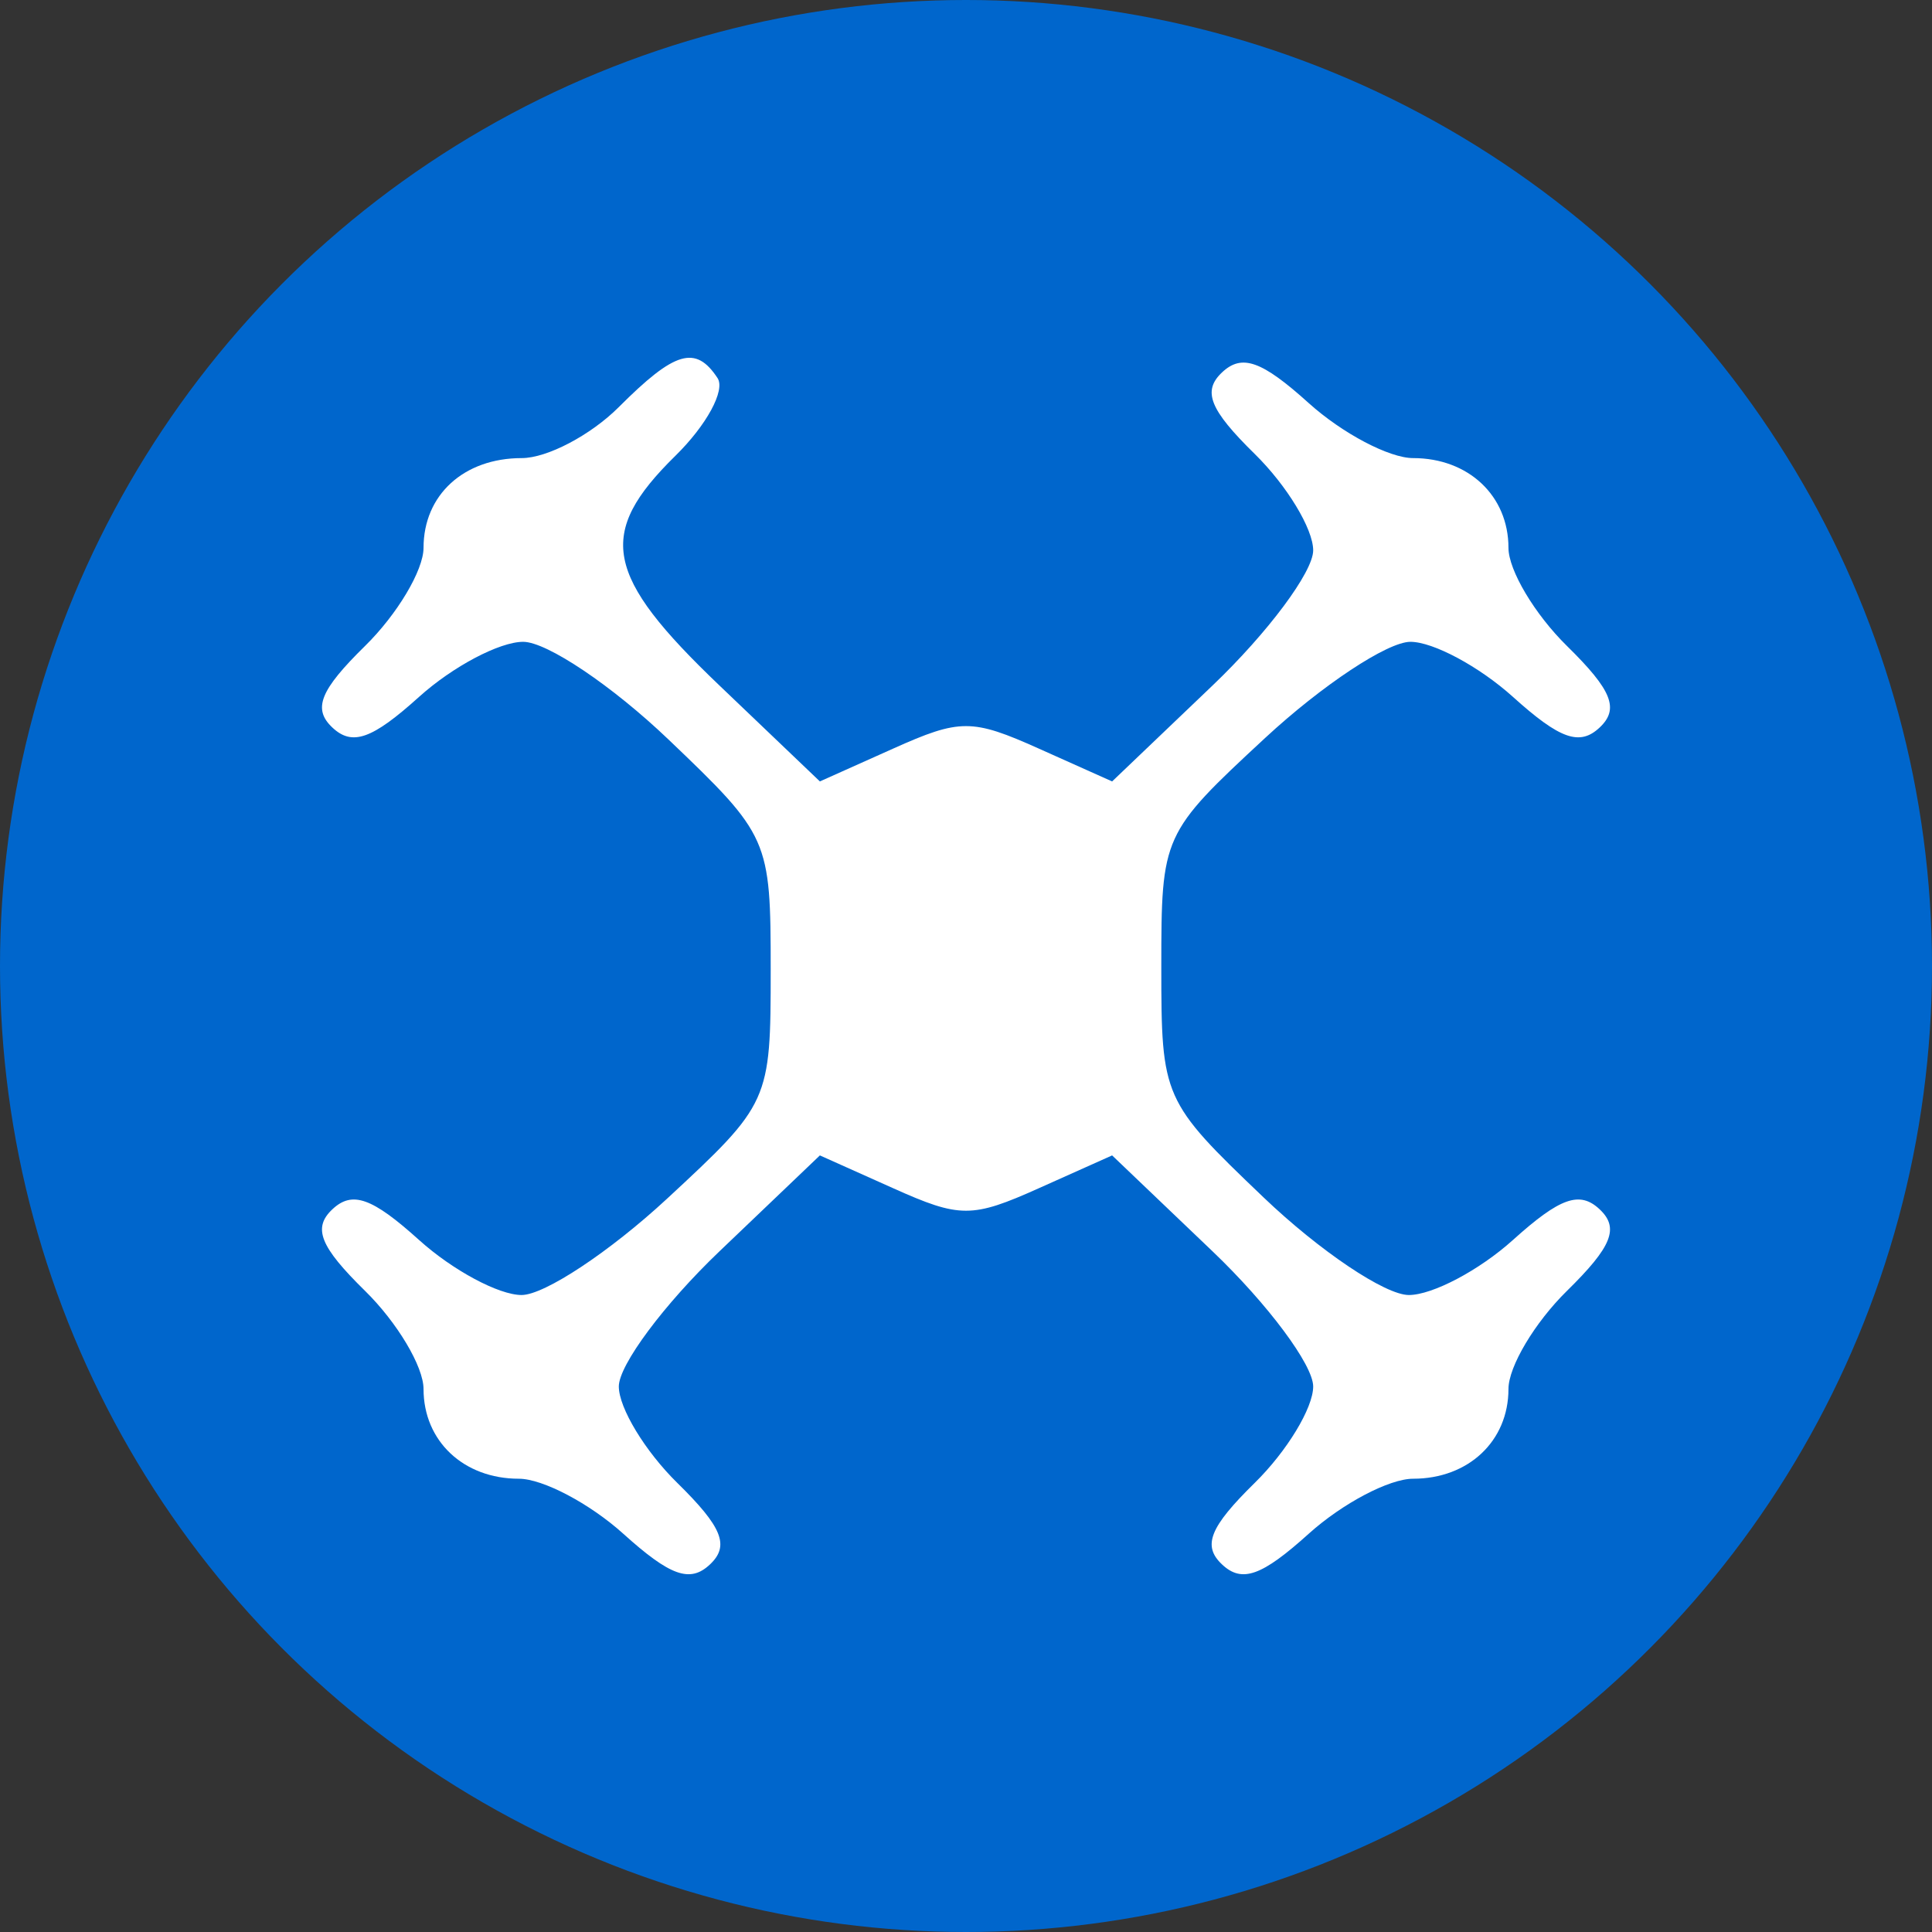
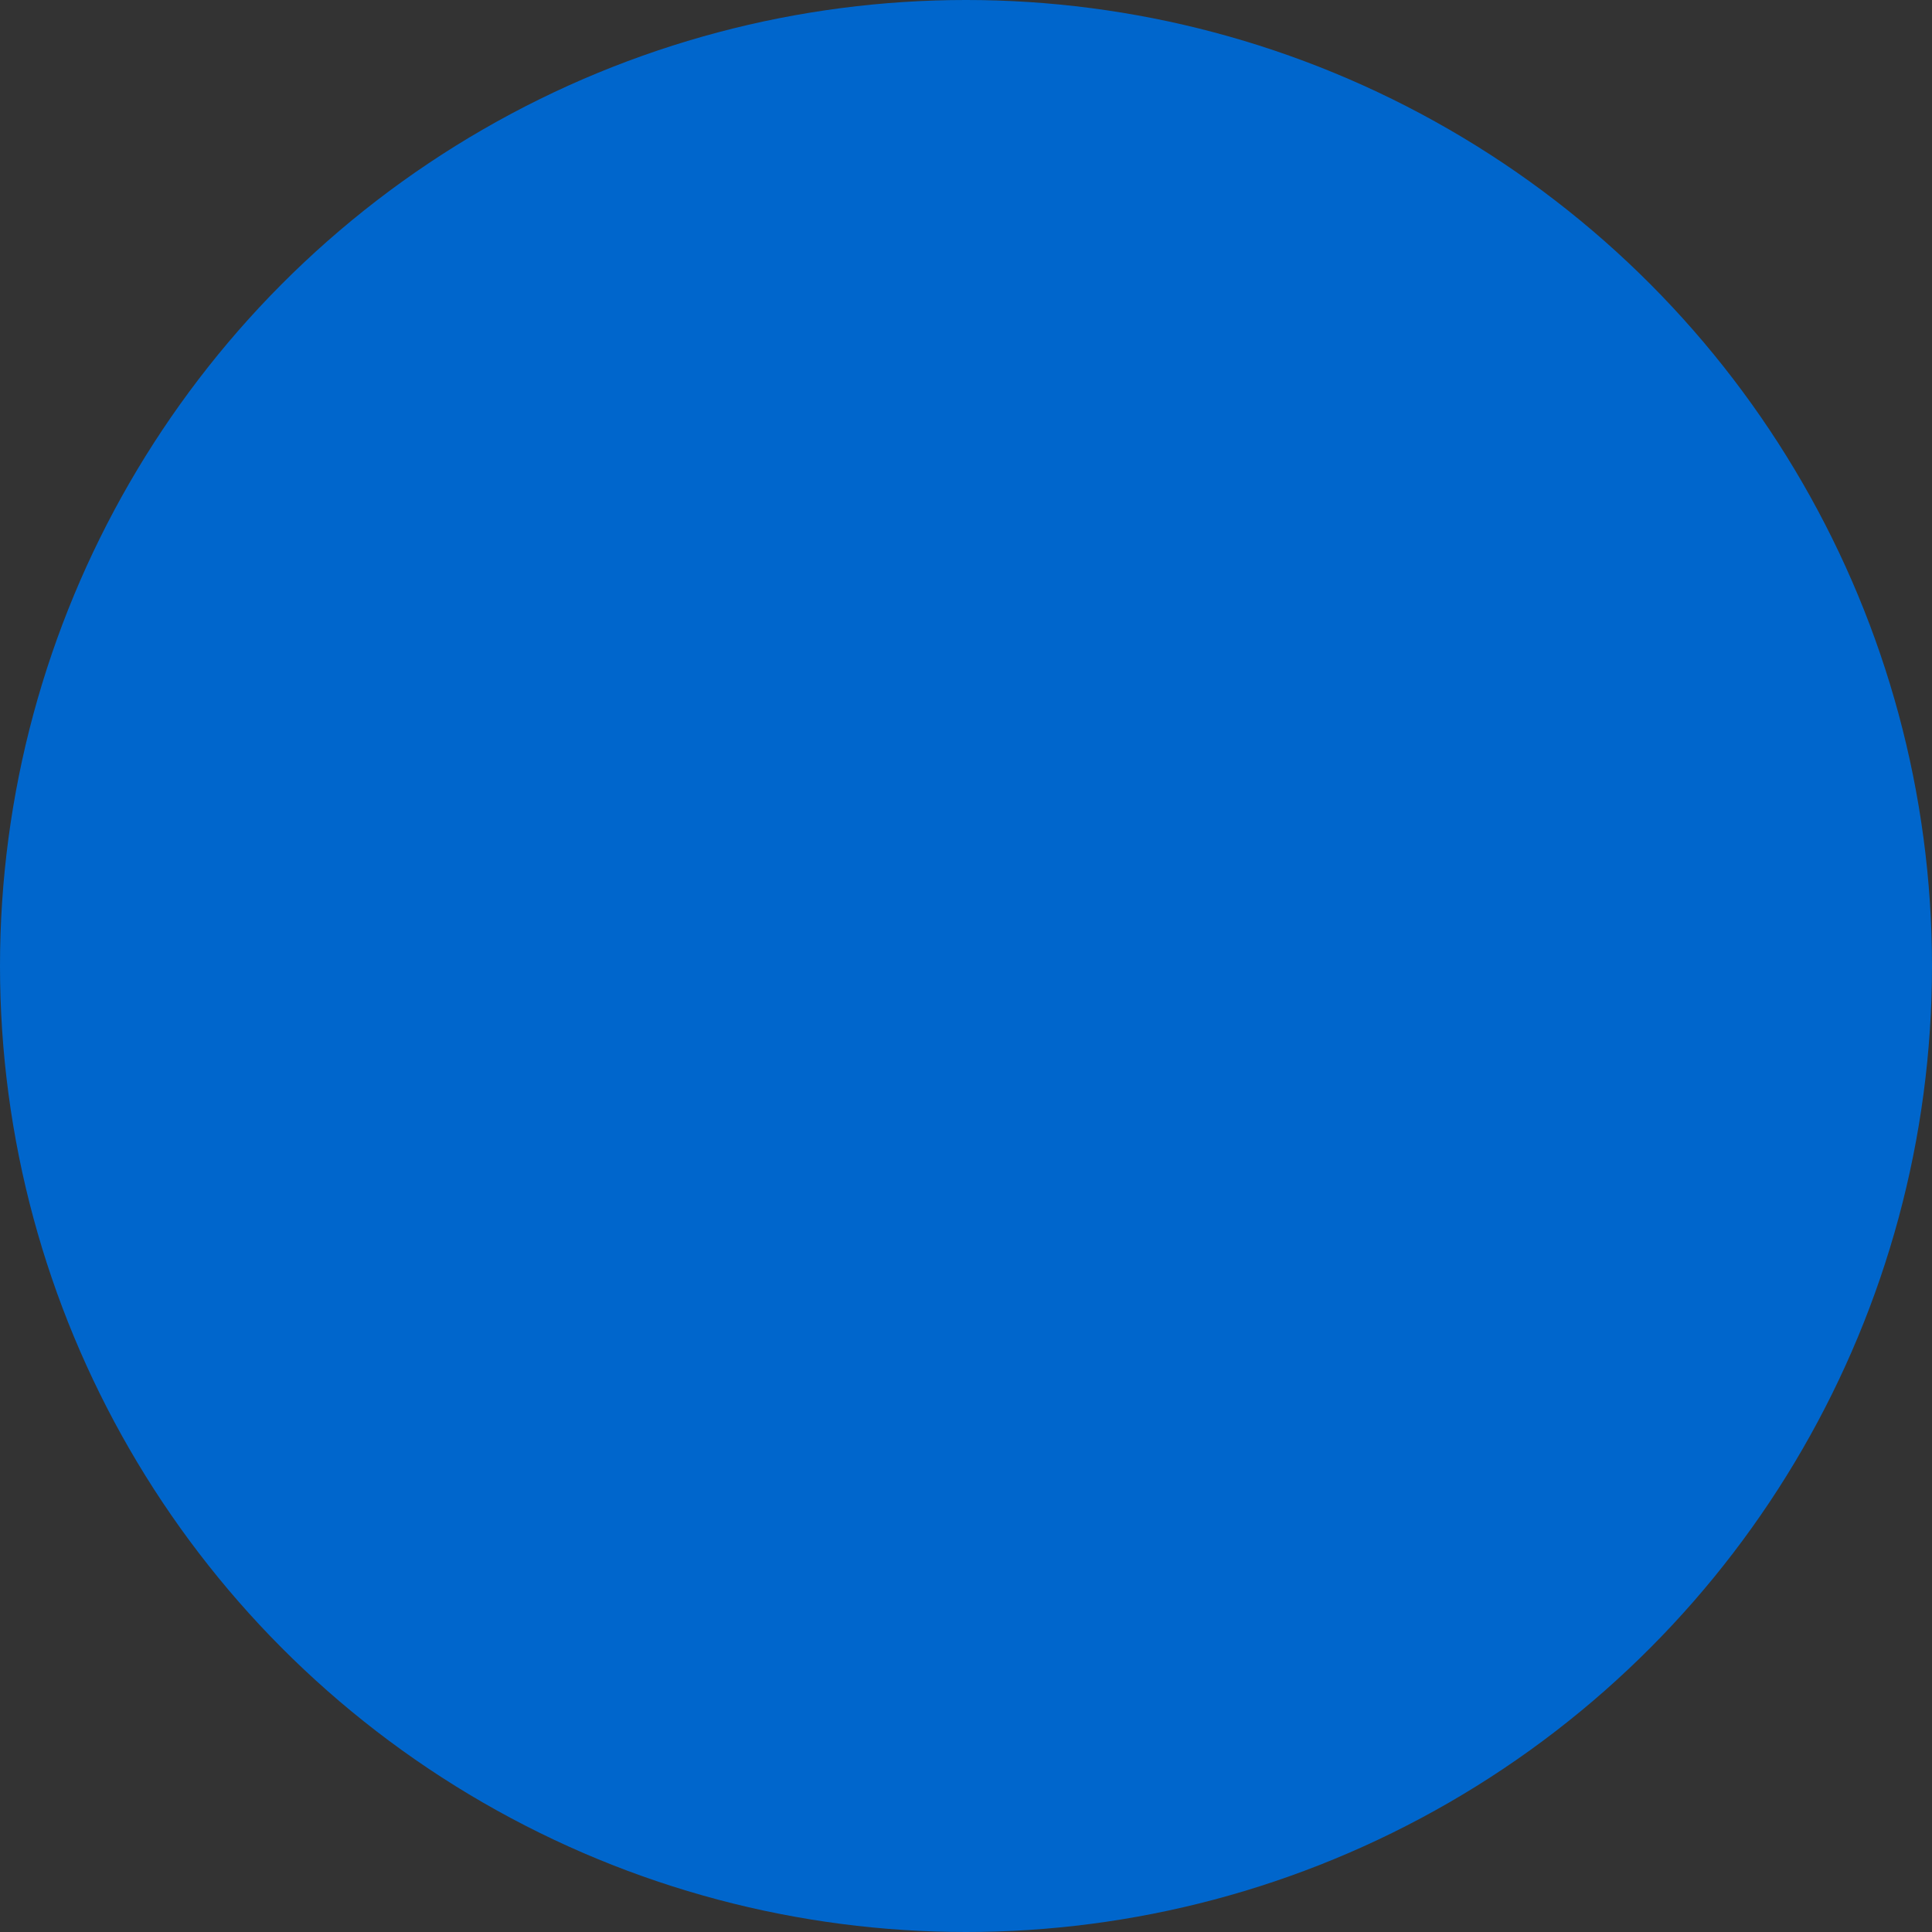
<svg xmlns="http://www.w3.org/2000/svg" width="54" height="54" viewBox="0 0 54 54" fill="none">
  <rect x="0" y="0" width="54" height="54" fill="#333333" stroke="none" />
  <circle cx="27" cy="27" r="27" fill="#0066CC" />
  <mask id="mask0_3461_4097" style="mask-type:alpha" maskUnits="userSpaceOnUse" x="0" y="0" width="54" height="55">
-     <circle cx="27" cy="27" r="27" fill="#0066CC" />
-   </mask>
+     </mask>
  <g mask="url(#mask0_3461_4097)">
    <path fill-rule="evenodd" clip-rule="evenodd" d="M17.296 11.378C16.512 12.162 15.292 12.804 14.583 12.804C12.964 12.804 11.838 13.833 11.838 15.312C11.838 15.938 11.102 17.172 10.204 18.054C8.943 19.292 8.735 19.813 9.29 20.335C9.846 20.858 10.4 20.662 11.715 19.476C12.653 18.631 13.962 17.939 14.623 17.939C15.284 17.939 17.112 19.167 18.684 20.669C21.5 23.358 21.541 23.453 21.541 27.109C21.541 30.783 21.514 30.845 18.64 33.508C17.044 34.986 15.216 36.196 14.579 36.196C13.941 36.196 12.653 35.505 11.715 34.66C10.4 33.474 9.846 33.277 9.29 33.8C8.735 34.322 8.943 34.843 10.204 36.081C11.102 36.963 11.838 38.197 11.838 38.823C11.838 40.278 12.957 41.331 14.503 41.331C15.169 41.331 16.481 42.022 17.419 42.867C18.734 44.053 19.288 44.25 19.843 43.727C20.399 43.205 20.19 42.684 18.929 41.446C18.031 40.564 17.296 39.352 17.296 38.752C17.296 38.153 18.561 36.454 20.107 34.977L22.916 32.294L24.959 33.209C26.833 34.05 27.167 34.05 29.041 33.209L31.084 32.294L33.893 34.977C35.439 36.454 36.704 38.153 36.704 38.752C36.704 39.352 35.969 40.564 35.071 41.446C33.81 42.684 33.601 43.205 34.157 43.727C34.712 44.25 35.266 44.053 36.581 42.867C37.519 42.022 38.831 41.331 39.497 41.331C41.043 41.331 42.162 40.278 42.162 38.823C42.162 38.197 42.898 36.963 43.796 36.081C45.057 34.843 45.265 34.322 44.71 33.8C44.154 33.277 43.6 33.474 42.285 34.66C41.347 35.505 40.038 36.196 39.377 36.196C38.716 36.196 36.888 34.968 35.316 33.467C32.5 30.777 32.459 30.683 32.459 27.026C32.459 23.352 32.486 23.291 35.36 20.627C36.956 19.149 38.784 17.939 39.421 17.939C40.059 17.939 41.347 18.631 42.285 19.476C43.6 20.662 44.154 20.858 44.71 20.335C45.265 19.813 45.057 19.292 43.796 18.054C42.898 17.172 42.162 15.938 42.162 15.312C42.162 13.857 41.043 12.804 39.497 12.804C38.831 12.804 37.519 12.113 36.581 11.268C35.266 10.082 34.712 9.885 34.157 10.408C33.601 10.931 33.81 11.451 35.071 12.689C35.969 13.571 36.704 14.783 36.704 15.383C36.704 15.983 35.439 17.681 33.893 19.158L31.084 21.841L29.041 20.926C27.167 20.085 26.833 20.085 24.959 20.926L22.916 21.841L20.107 19.158C16.885 16.081 16.662 14.916 18.878 12.739C19.749 11.884 20.279 10.908 20.056 10.568C19.445 9.639 18.862 9.81 17.296 11.378Z" fill="white" />
  </g>
</svg>